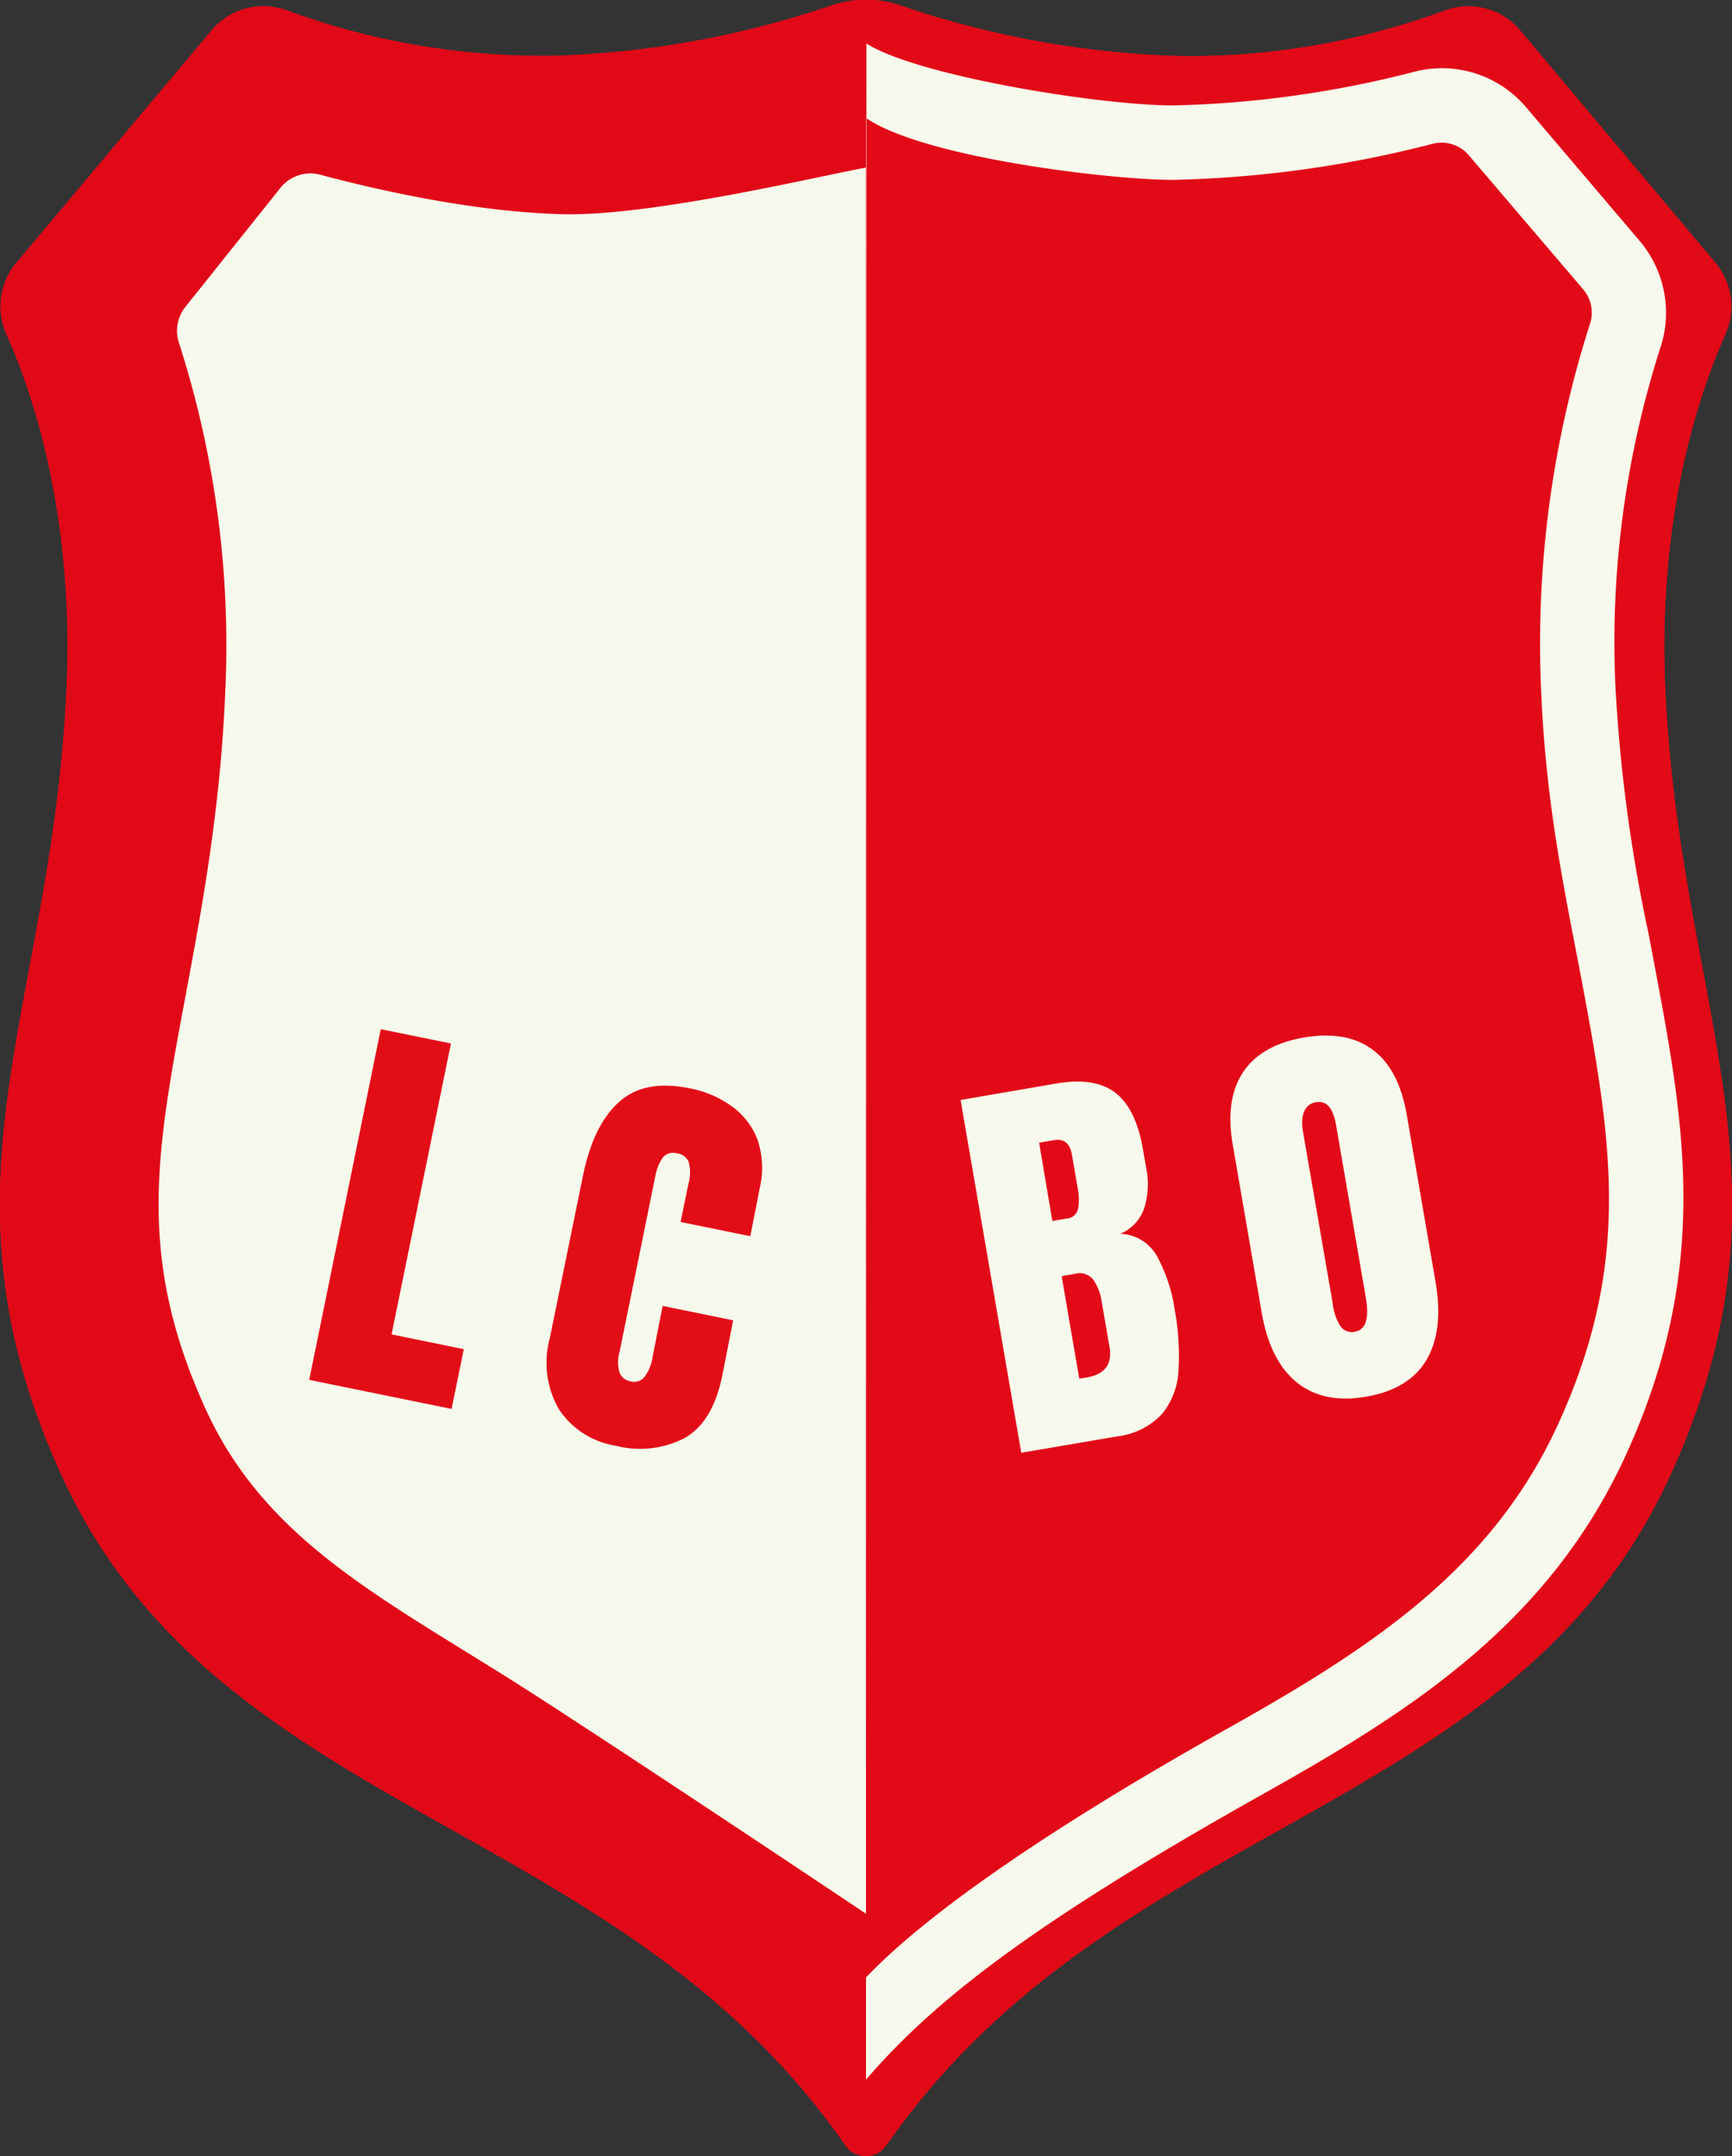
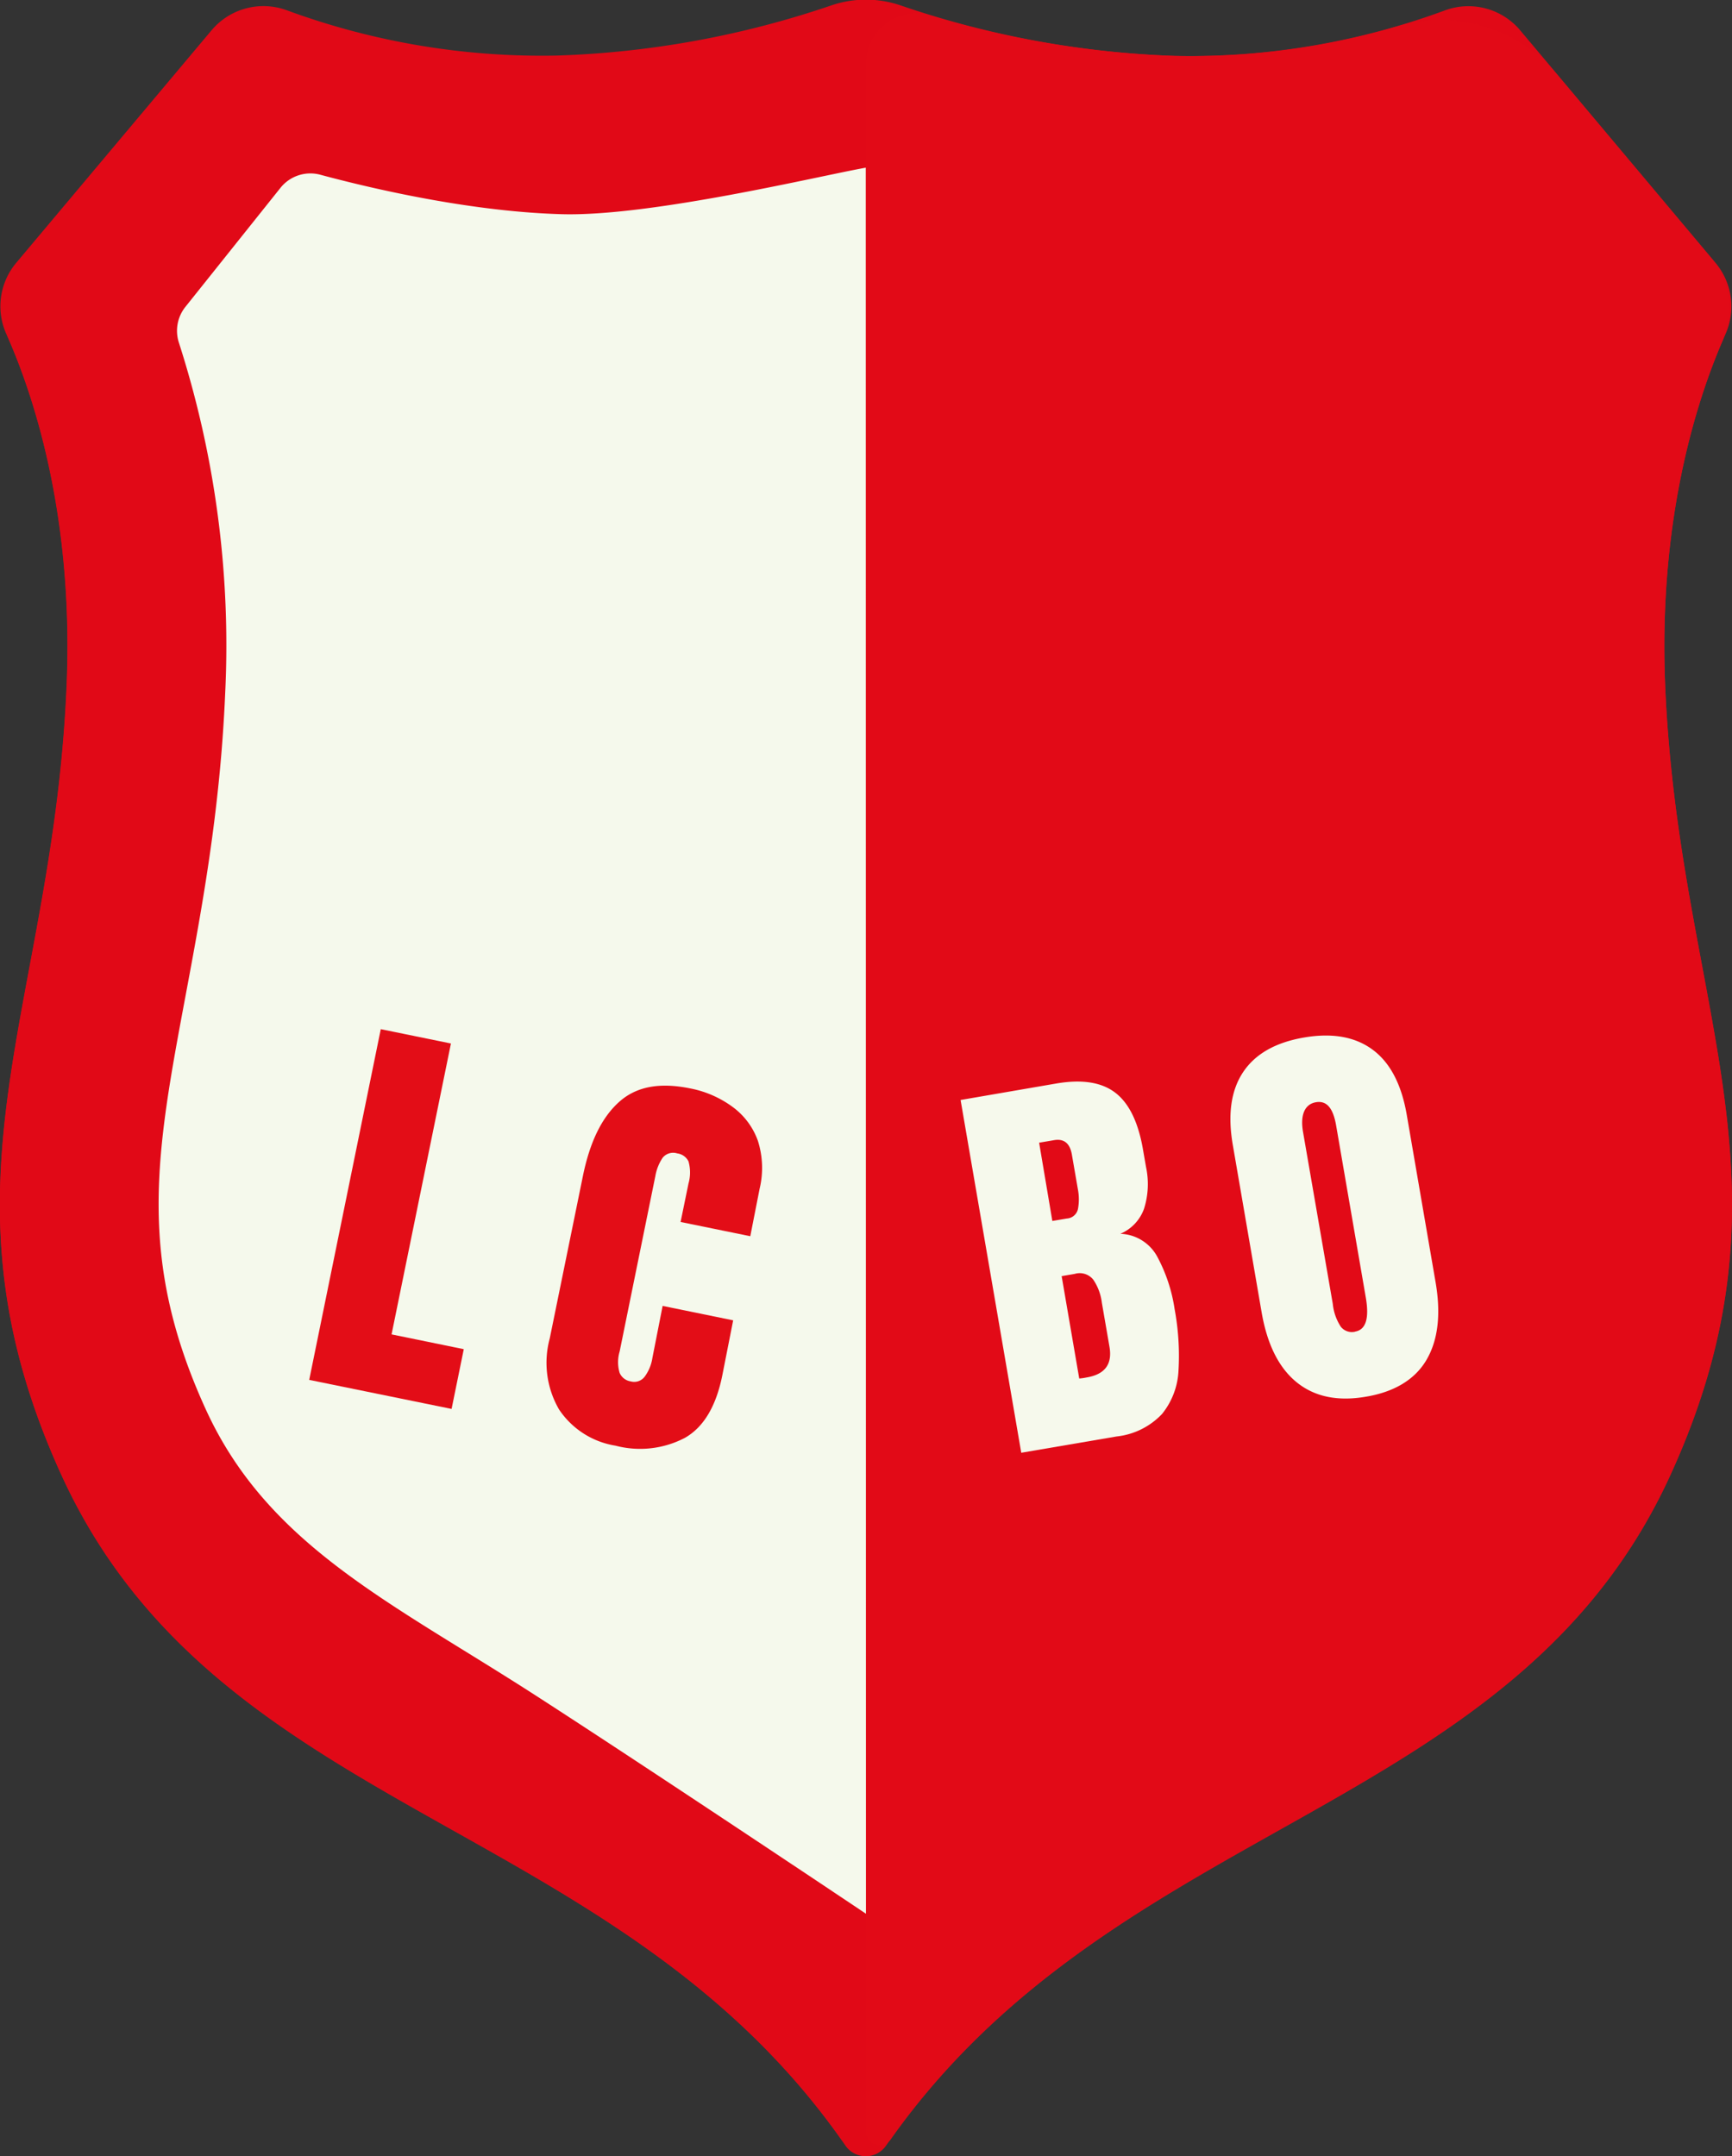
<svg xmlns="http://www.w3.org/2000/svg" viewBox="0 0 186.13 231.73">
  <rect x="0" y="0" width="186.13" height="231.73" fill="#333333" stroke="none" />
  <defs>
    <style>.cls-1{fill:#e10917;}.cls-2{fill:#e20a17;}.cls-3{fill:#f6f9ec;}.cls-4{fill:#f5f9ec;}.cls-5{fill:#e30d17;}</style>
  </defs>
  <g id="Calque_1_-_copie" data-name="Calque 1 - copie">
    <path class="cls-1" d="M223.72,130.16c-.79-18.59,3.71-31.67,6.47-37.83a7.29,7.29,0,0,0-1.05-7.67l-21-25a7.28,7.28,0,0,0-8.1-2.14A79.34,79.34,0,0,1,171,62.41,101.54,101.54,0,0,1,141.61,57a11.53,11.53,0,0,0-7.56,0,101.38,101.38,0,0,1-29.38,5.37,79.34,79.34,0,0,1-29.06-4.86,7.28,7.28,0,0,0-8.1,2.14l-21,25a7.27,7.27,0,0,0-1.05,7.67c2.76,6.16,7.26,19.24,6.46,37.83-1.48,34.59-15,53.09-.56,84.75,16.87,37,59.73,36.62,84.26,72.07a2.66,2.66,0,0,0,4.38,0c24.54-35.45,67.4-35.12,84.27-72.07C238.75,183.25,225.2,164.75,223.72,130.16Z" transform="translate(-44.77 -56.4)" />
  </g>
  <g id="Calque_1" data-name="Calque 1">
    <path class="cls-2" d="M228.55,84l-16.5-19.65A16.27,16.27,0,0,0,195,59.22a78.28,78.28,0,0,1-24,3.19,102.21,102.21,0,0,1-26.22-4.34,5.38,5.38,0,0,0-6.95,5.14V285.48a1.46,1.46,0,0,0,2.65.84c24.61-34.78,67.05-34.69,83.81-71.41,14.46-31.66.91-50.16-.57-84.75-.76-17.89,3.38-30.67,6.15-37.1A8.72,8.72,0,0,0,228.55,84Z" transform="translate(-44.77 -56.4)" />
-     <path class="cls-3" d="M137.83,69.07c6.1,4.25,26.2,6.66,33,6.66a121.4,121.4,0,0,0,27.87-3.87,3.84,3.84,0,0,1,3.92,1.23L214.91,87.5a3.86,3.86,0,0,1,.71,3.76,112.58,112.58,0,0,0-5.22,39.61c.53,12.46,2.67,22,4.4,31.18,3.27,17.48,5.25,30.23-2.56,47.34-7,15.36-19.61,23.82-35.24,32.59-7.53,4.23-29.32,16.59-39.17,26.93V69.07m0,210.83c8.08-9.43,19.92-17.93,43.09-30.94,15.63-8.78,30.34-18.15,38.6-36.25,9.14-20,6.23-35.62,3.14-52.13-.25-1.32-.5-2.65-.76-4a169.14,169.14,0,0,1-3.51-26.08,103.61,103.61,0,0,1,4.8-36.69A11.94,11.94,0,0,0,221,82.32L208.75,67.9a11.85,11.85,0,0,0-9-4.17,12.06,12.06,0,0,0-3.06.4,113.22,113.22,0,0,1-25.81,3.6c-8.09,0-27.73-3.24-33-6.66h0" transform="translate(-44.77 -56.4)" />
    <path class="cls-1" d="M47.12,84l19.73-23.5a8.75,8.75,0,0,1,9.64-2.6,79.1,79.1,0,0,0,28.18,4.54,102.21,102.21,0,0,0,26.22-4.34,5.37,5.37,0,0,1,6.94,5.14V285.48a1.45,1.45,0,0,1-2.64.84c-24.61-34.78-67-34.69-83.81-71.41-14.46-31.66-.92-50.16.56-84.75.77-17.89-3.37-30.67-6.14-37.1A8.72,8.72,0,0,1,47.12,84Z" transform="translate(-44.77 -56.4)" />
    <path class="cls-4" d="M137.83,262.06c-6.39-4.28-25.91-17.29-36-23.78-15.27-9.8-28.32-15.91-34.95-30.43-7.44-16.29-5.34-27.49-2.17-44.44,1.74-9.31,3.72-19.86,4.26-32.53A106.21,106.21,0,0,0,64,93.24a4.12,4.12,0,0,1,.7-3.87L74.9,76.6a4.11,4.11,0,0,1,4.3-1.42c7,1.88,17,4,26,4.24,9.61.25,27.88-4.17,32.61-5Z" transform="translate(-44.77 -56.4)" />
  </g>
  <g id="Calque_2" data-name="Calque 2">
    <path class="cls-5" d="M78,204.69,85.69,167l7.54,1.54L86.85,199.8l7.76,1.59-1.31,6.42Z" transform="translate(-44.77 -56.4)" />
    <path class="cls-5" d="M110.92,211.76a9,9,0,0,1-6.07-3.89,10,10,0,0,1-1-7.64l3.55-17.39c.74-3.65,2-6.3,3.88-8s4.41-2.14,7.68-1.47a11.25,11.25,0,0,1,4.56,2,7.72,7.72,0,0,1,2.69,3.61,9.58,9.58,0,0,1,.19,5.18l-1,5.09-7.49-1.53.85-4.14a4.35,4.35,0,0,0,0-2.37,1.57,1.57,0,0,0-1.21-.86,1.45,1.45,0,0,0-1.57.47,5.08,5.08,0,0,0-.78,1.95l-3.84,18.87a4,4,0,0,0,0,2.3,1.55,1.55,0,0,0,1.18.91,1.41,1.41,0,0,0,1.52-.52,4.54,4.54,0,0,0,.82-2l1.1-5.59,7.58,1.55-1.17,5.93c-.67,3.31-2,5.54-4,6.69A10.38,10.38,0,0,1,110.92,211.76Z" transform="translate(-44.77 -56.4)" />
    <path class="cls-3" d="M154.52,212.52,148,174.61l10.28-1.77c2.75-.47,4.87-.15,6.36,1s2.5,3.23,3,6.32l.29,1.66a8.75,8.75,0,0,1-.22,4.49,4.61,4.61,0,0,1-2.54,2.68,4.69,4.69,0,0,1,3.95,2.43,17.24,17.24,0,0,1,1.88,5.66,27.42,27.42,0,0,1,.42,6.56,8,8,0,0,1-1.77,4.71,7.87,7.87,0,0,1-4.88,2.42Zm3.34-24.91,1.55-.26a1.3,1.3,0,0,0,1.21-1.06,5.69,5.69,0,0,0,0-2l-.66-3.81c-.21-1.22-.85-1.74-1.93-1.55l-1.59.27Zm3.67,16.82c2-.33,2.79-1.44,2.47-3.3l-.82-4.74a5.63,5.63,0,0,0-.92-2.47,1.87,1.87,0,0,0-2-.62l-1.4.24,1.89,11A5.48,5.48,0,0,0,161.53,204.43Z" transform="translate(-44.77 -56.4)" />
    <path class="cls-3" d="M191.54,206.5q-4.54.78-7.42-1.55c-1.92-1.56-3.17-4.06-3.77-7.53l-3.1-18q-.84-4.87,1.11-7.8t6.53-3.72c3.06-.53,5.53-.08,7.41,1.32s3.09,3.74,3.65,7l3.1,18c.59,3.46.25,6.24-1,8.35S194.57,206,191.54,206.5Zm-1.14-7c1.15-.2,1.53-1.41,1.15-3.64l-3.19-18.5c-.32-1.86-1-2.7-2.16-2.51s-1.73,1.28-1.4,3.19L188,196.53a5.45,5.45,0,0,0,.87,2.46A1.52,1.52,0,0,0,190.4,199.51Z" transform="translate(-44.77 -56.4)" />
  </g>
</svg>